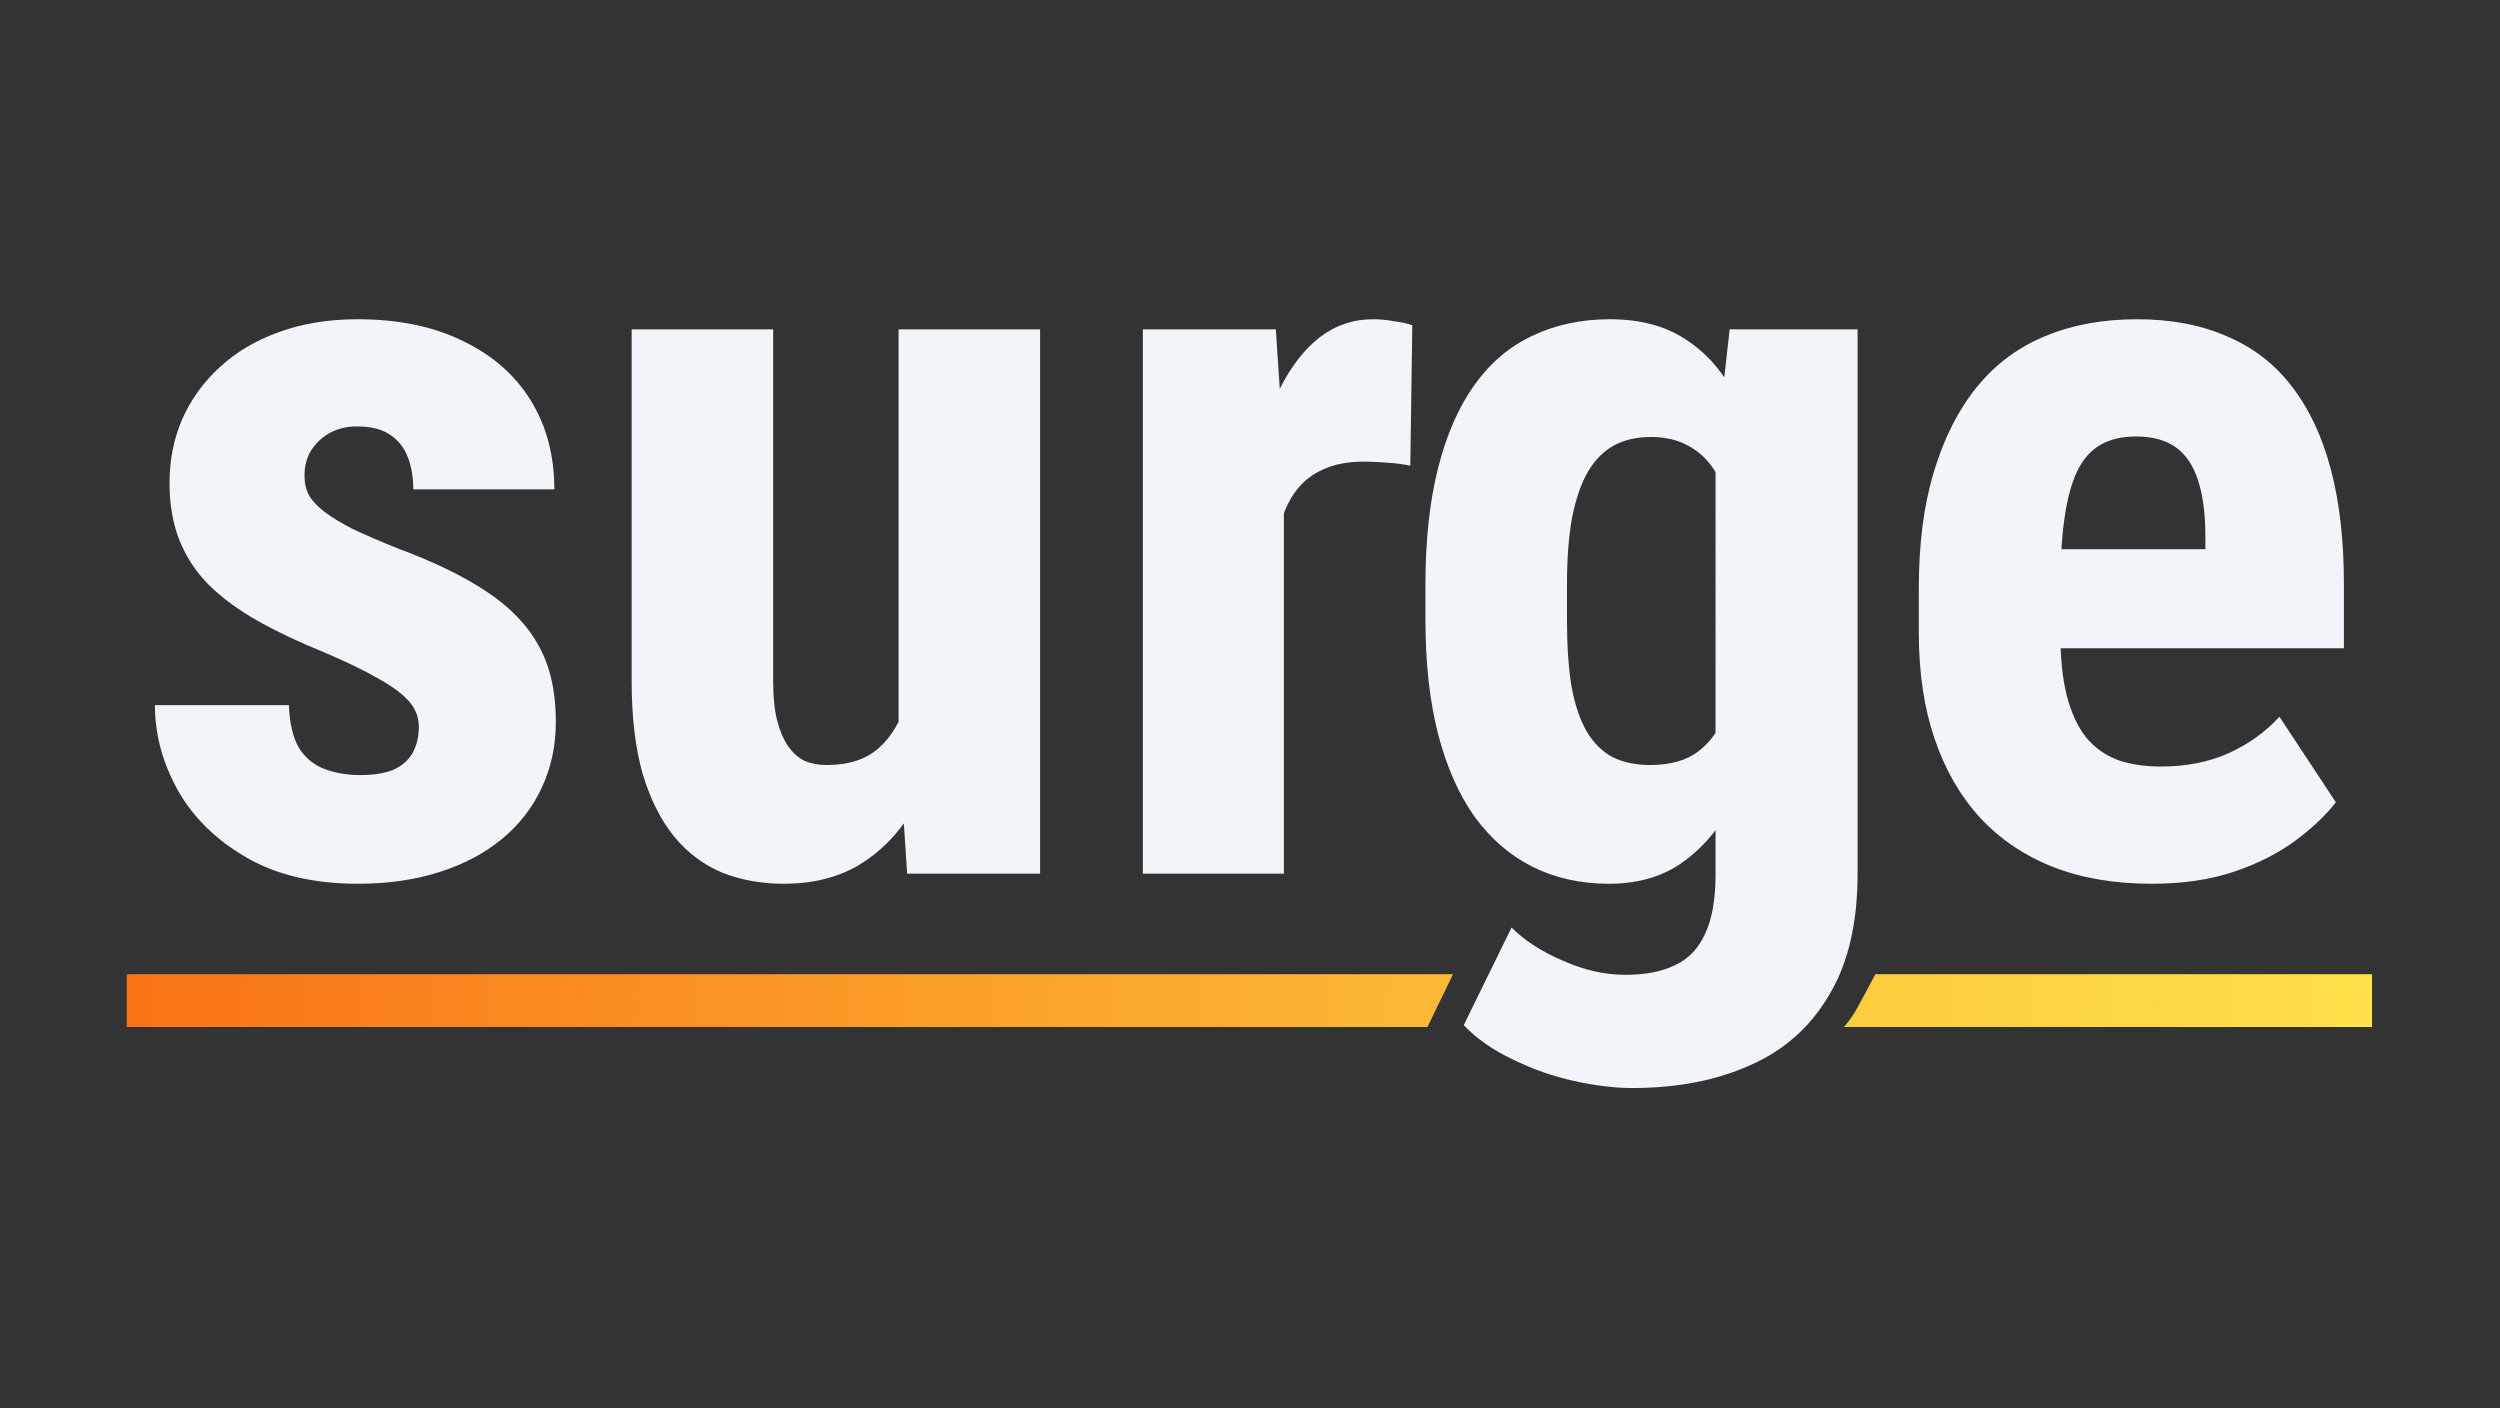
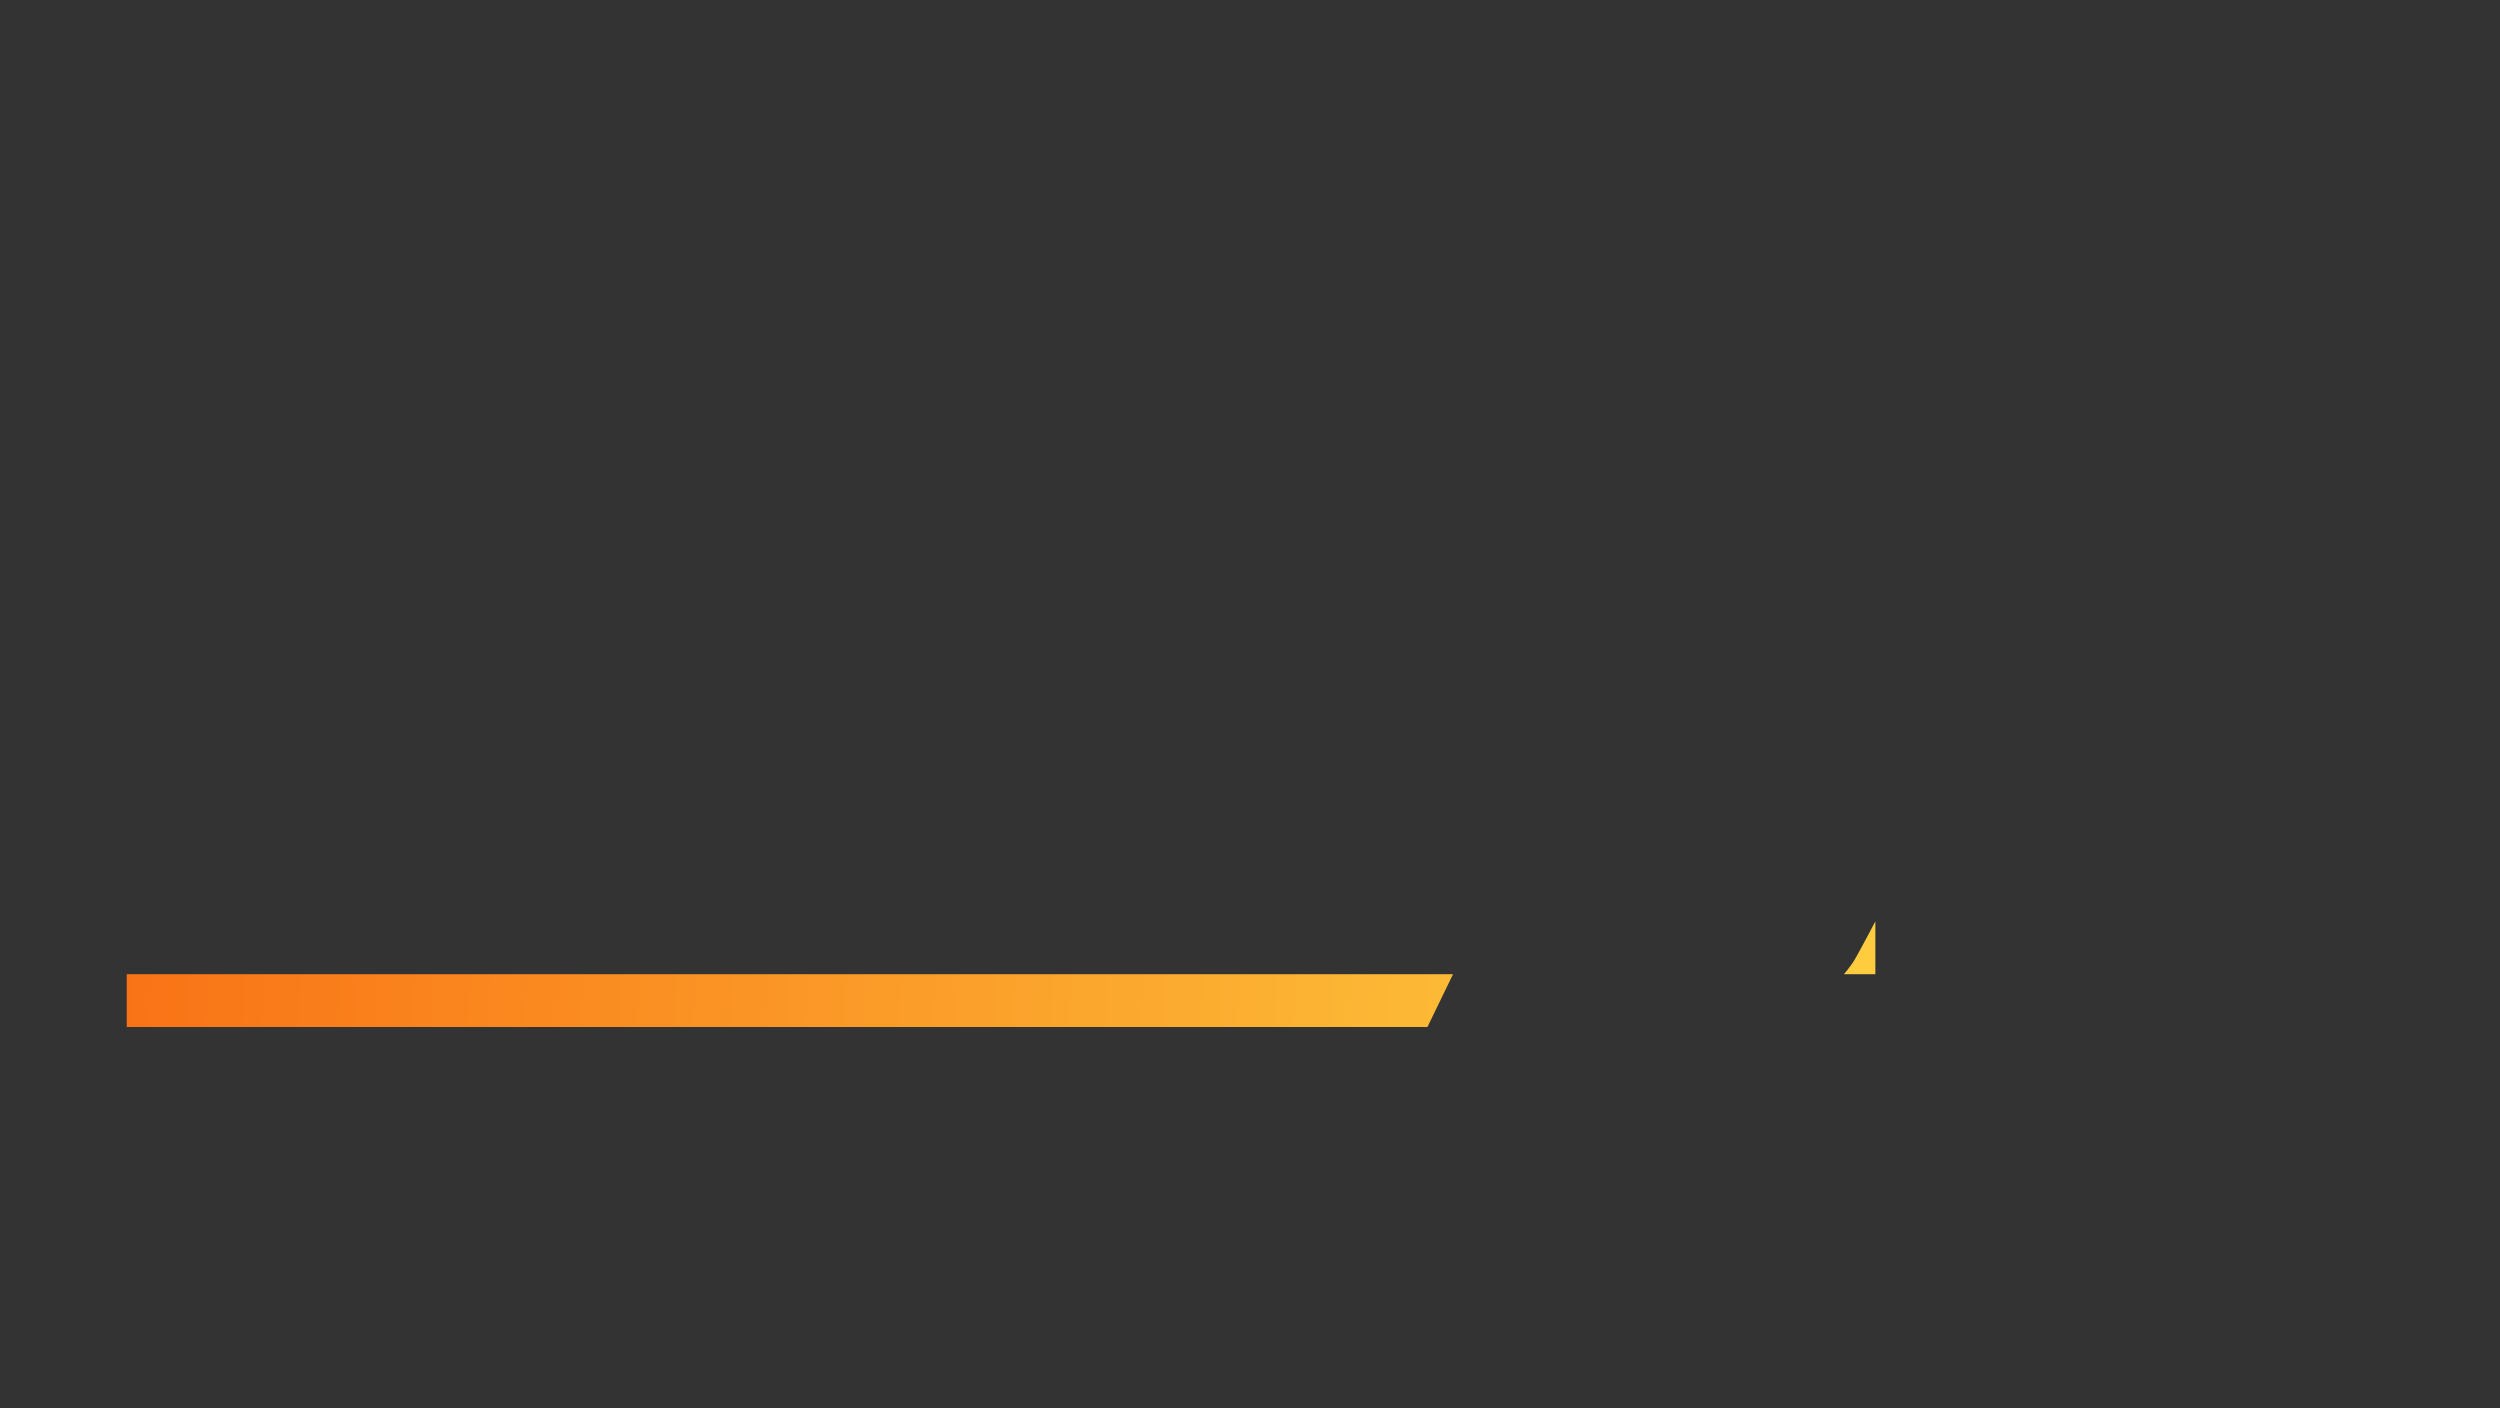
<svg xmlns="http://www.w3.org/2000/svg" width="2130" height="1200" fill="none">
  <rect width="100%" height="100%" fill="#333333" stroke="none" />
-   <path fill="#F1F5F9" d="M356.856 619.219c0-8.002-2.718-15.147-8.153-21.434-5.436-6.287-14.018-12.717-25.747-19.29-11.729-6.858-27.32-14.431-46.774-22.719-21.169-8.573-39.907-17.432-56.214-26.577-16.306-9.145-30.181-19.29-41.624-30.435-11.157-11.146-19.596-23.863-25.317-38.151-5.722-14.289-8.583-30.579-8.583-48.868 0-19.719 3.576-37.866 10.728-54.441 7.438-16.861 18.023-31.578 31.755-44.152 13.731-12.86 30.467-22.862 50.206-30.007 20.025-7.43 42.482-11.145 67.371-11.145 34.901 0 64.796 6.144 89.685 18.433 25.175 12.002 44.485 28.863 57.93 50.582 13.446 21.719 20.169 47.01 20.169 75.874H352.136c0-10.288-1.574-19.433-4.721-27.435-3.146-8.287-8.296-14.717-15.448-19.29-6.866-4.572-16.163-6.858-27.892-6.858-8.582 0-16.306 1.857-23.172 5.572-6.58 3.715-11.872 8.716-15.878 15.004-3.719 6.001-5.578 13.145-5.578 21.433 0 6.287 1.287 11.86 3.862 16.718 2.861 4.858 7.295 9.573 13.303 14.146 6.007 4.572 14.017 9.43 24.03 14.574 10.299 4.858 22.886 10.288 37.762 16.29 30.896 11.431 56.214 23.719 75.953 36.865 20.026 13.145 34.902 28.577 44.628 46.296 9.727 17.432 14.59 39.008 14.59 64.728 0 20.576-4.005 39.294-12.015 56.155-7.724 16.861-19.024 31.435-33.9 43.724-14.876 12.288-32.756 21.719-53.639 28.292-20.598 6.573-43.627 9.859-69.088 9.859-37.476 0-69.087-7.43-94.834-22.291-25.747-14.86-45.2-33.864-58.36-57.012C138.58 650.225 132 625.934 132 600.786h114.144c.573 15.432 3.433 27.577 8.583 36.437 5.435 8.573 12.73 14.574 21.885 18.003 9.154 3.43 19.31 5.144 30.467 5.144s20.311-1.428 27.463-4.286c7.438-3.144 13.016-7.859 16.735-14.146 3.719-6.573 5.579-14.146 5.579-22.719Zm408.74 13.717V280.573h120.581v463.816H772.891l-7.295-111.453Zm13.732-95.592 33.471-.858c0 31.15-3.004 60.013-9.012 86.591-6.007 26.291-15.019 49.153-27.034 68.586-12.015 19.433-27.034 34.579-45.057 45.438-18.023 10.574-39.335 15.861-63.938 15.861-18.881 0-36.332-3.144-52.352-9.431-15.734-6.572-29.323-16.718-40.766-30.435-11.443-14.003-20.454-31.864-27.034-53.583-6.294-22.005-9.441-48.439-9.441-79.303V280.573h120.582v300.923c0 12.574 1.144 23.434 3.432 32.579 2.289 8.859 5.436 16.146 9.441 21.862 4.005 5.715 8.725 9.859 14.161 12.431 5.435 2.286 11.586 3.429 18.452 3.429 18.881 0 33.757-4.858 44.628-14.574 11.157-10.003 19.024-23.577 23.601-40.724 4.577-17.432 6.866-37.151 6.866-59.155Zm314.542-153.462v360.507H973.717V280.573H1087l6.87 103.309Zm109.42-106.738-1.71 119.597c-5.44-1.143-12.02-2-19.74-2.571-7.44-.572-14.02-.858-19.74-.858-13.45 0-24.89 2.143-34.33 6.43-9.44 4.001-17.31 10.145-23.6 18.433-6.01 8.001-10.59 18.004-13.73 30.006-3.15 12.003-5.01 25.577-5.58 40.723l-22.75-8.573c0-30.292 2.29-58.013 6.87-83.161 4.86-25.434 12.02-47.439 21.46-66.014 9.44-18.861 20.74-33.436 33.9-43.724 13.44-10.288 28.6-15.432 45.48-15.432 5.72 0 11.73.572 18.02 1.715 6.58.857 11.73 2 15.45 3.429Zm270.38 3.429h108.99v463.816c0 42.295-8.15 76.874-24.46 103.737-16.02 27.148-38.47 47.01-67.37 59.584-28.6 12.86-62.07 19.29-100.41 19.29-14.59 0-31.04-2-49.35-6.001-18.02-4.001-35.47-10.145-52.35-18.433-16.88-8.002-30.75-17.718-41.62-29.149l40.76-83.161c11.16 11.145 25.75 20.576 43.77 28.292 18.03 8.002 35.76 12.002 53.21 12.002 16.88 0 30.9-2.714 42.06-8.144 11.44-5.144 20.02-14.003 25.74-26.577 6.01-12.575 9.01-29.435 9.01-50.583V388.168l12.02-107.595ZM1214.48 528.77v-30.864c0-37.722 3.58-70.729 10.73-99.021s17.45-51.869 30.9-70.73c13.44-18.861 29.89-32.864 49.35-42.009 19.74-9.431 41.76-14.146 66.08-14.146 25.46 0 46.77 5.573 63.94 16.718 17.16 10.859 31.04 26.148 41.62 45.867 10.87 19.719 19.17 43.009 24.89 69.872 6.01 26.863 10.59 56.298 13.73 88.305v44.582c-3.14 30.292-8.29 58.584-15.45 84.875-6.86 26.292-16.02 49.154-27.46 68.587-11.44 19.432-25.46 34.721-42.05 45.867-16.59 10.859-36.62 16.289-60.08 16.289-24.03 0-45.77-4.858-65.22-14.575-19.17-9.716-35.62-24.005-49.35-42.866-13.45-19.147-23.75-42.581-30.9-70.301-7.15-28.006-10.73-60.156-10.73-96.45Zm120.59-30.864v30.864c0 21.719 1.28 40.438 3.86 56.155 2.86 15.432 7.15 28.149 12.87 38.152 5.72 9.716 13.02 17.003 21.89 21.861 9.15 4.573 19.88 6.859 32.18 6.859 17.45 0 31.32-4.001 41.62-12.003 10.59-8.287 18.31-19.575 23.18-33.864 5.14-14.575 8.01-31.293 8.58-50.154v-81.017c-.29-15.718-2.15-29.864-5.58-42.438-3.15-12.574-7.58-23.291-13.3-32.15-5.72-8.859-13.16-15.718-22.32-20.576-8.87-4.858-19.31-7.287-31.32-7.287-12.3 0-22.89 2.429-31.76 7.287-8.87 4.858-16.3 12.431-22.31 22.719-5.72 10.002-10.16 23.005-13.3 39.009-2.86 15.717-4.29 34.579-4.29 56.583Zm498.01 255.056c-31.76 0-59.93-4.858-84.54-14.575-24.31-9.716-44.91-23.719-61.79-42.009-16.88-18.575-29.75-41.009-38.62-67.3-8.87-26.292-13.3-56.298-13.3-90.02v-38.151c0-37.722 4.29-70.73 12.87-99.022 8.58-28.577 20.74-52.582 36.48-72.015 15.73-19.433 35.04-33.865 57.93-43.295 23.17-9.717 49.34-14.575 78.52-14.575 29.18 0 54.79 4.858 76.82 14.575 22.31 9.43 40.76 23.719 55.35 42.866 14.59 18.861 25.61 42.295 33.04 70.301 7.44 28.006 11.16 60.585 11.16 97.736v54.869h-311.11V467.9h193.1v-10.717c0-18.861-2-34.579-6-47.153-4.01-12.86-10.3-22.433-18.89-28.72-8.58-6.288-20.02-9.431-34.32-9.431-12.02 0-22.18 2.429-30.47 7.287-8.3 4.858-14.88 12.432-19.74 22.719-4.86 10.288-8.44 23.72-10.73 40.295-2.29 16.289-3.43 35.865-3.43 58.727v38.151c0 21.433 1.86 39.437 5.58 54.012 3.72 14.289 9.15 26.006 16.3 35.151 7.44 8.859 16.45 15.289 27.04 19.289 10.58 3.716 22.88 5.573 36.9 5.573 21.17 0 40.2-3.715 57.07-11.145 17.17-7.716 31.76-18.147 43.77-31.293l48.06 72.873c-8.29 10.86-19.74 21.719-34.32 32.579-14.59 10.859-32.05 19.718-52.36 26.577-20.31 6.859-43.77 10.288-70.37 10.288Z" />
  <path fill="url(#a)" d="M108 830h1130l-21.81 45H108v-45Z" />
-   <path fill="url(#b)" d="M1597.81 830H2021v45h-450s5.78-6.303 10.29-14.318c5.76-10.227 16.52-30.682 16.52-30.682Z" />
+   <path fill="url(#b)" d="M1597.81 830H2021h-450s5.78-6.303 10.29-14.318c5.76-10.227 16.52-30.682 16.52-30.682Z" />
  <defs>
    <linearGradient id="a" x1="108" x2="1238.3" y1="797.273" y2="870.306" gradientUnits="userSpaceOnUse">
      <stop stop-color="#F97316" />
      <stop offset="1" stop-color="#FCBA36" />
    </linearGradient>
    <linearGradient id="b" x1="1571.69" x2="2021.47" y1="830" y2="869.695" gradientUnits="userSpaceOnUse">
      <stop stop-color="#FDCC3F" />
      <stop offset="1" stop-color="#FEE148" />
    </linearGradient>
  </defs>
</svg>